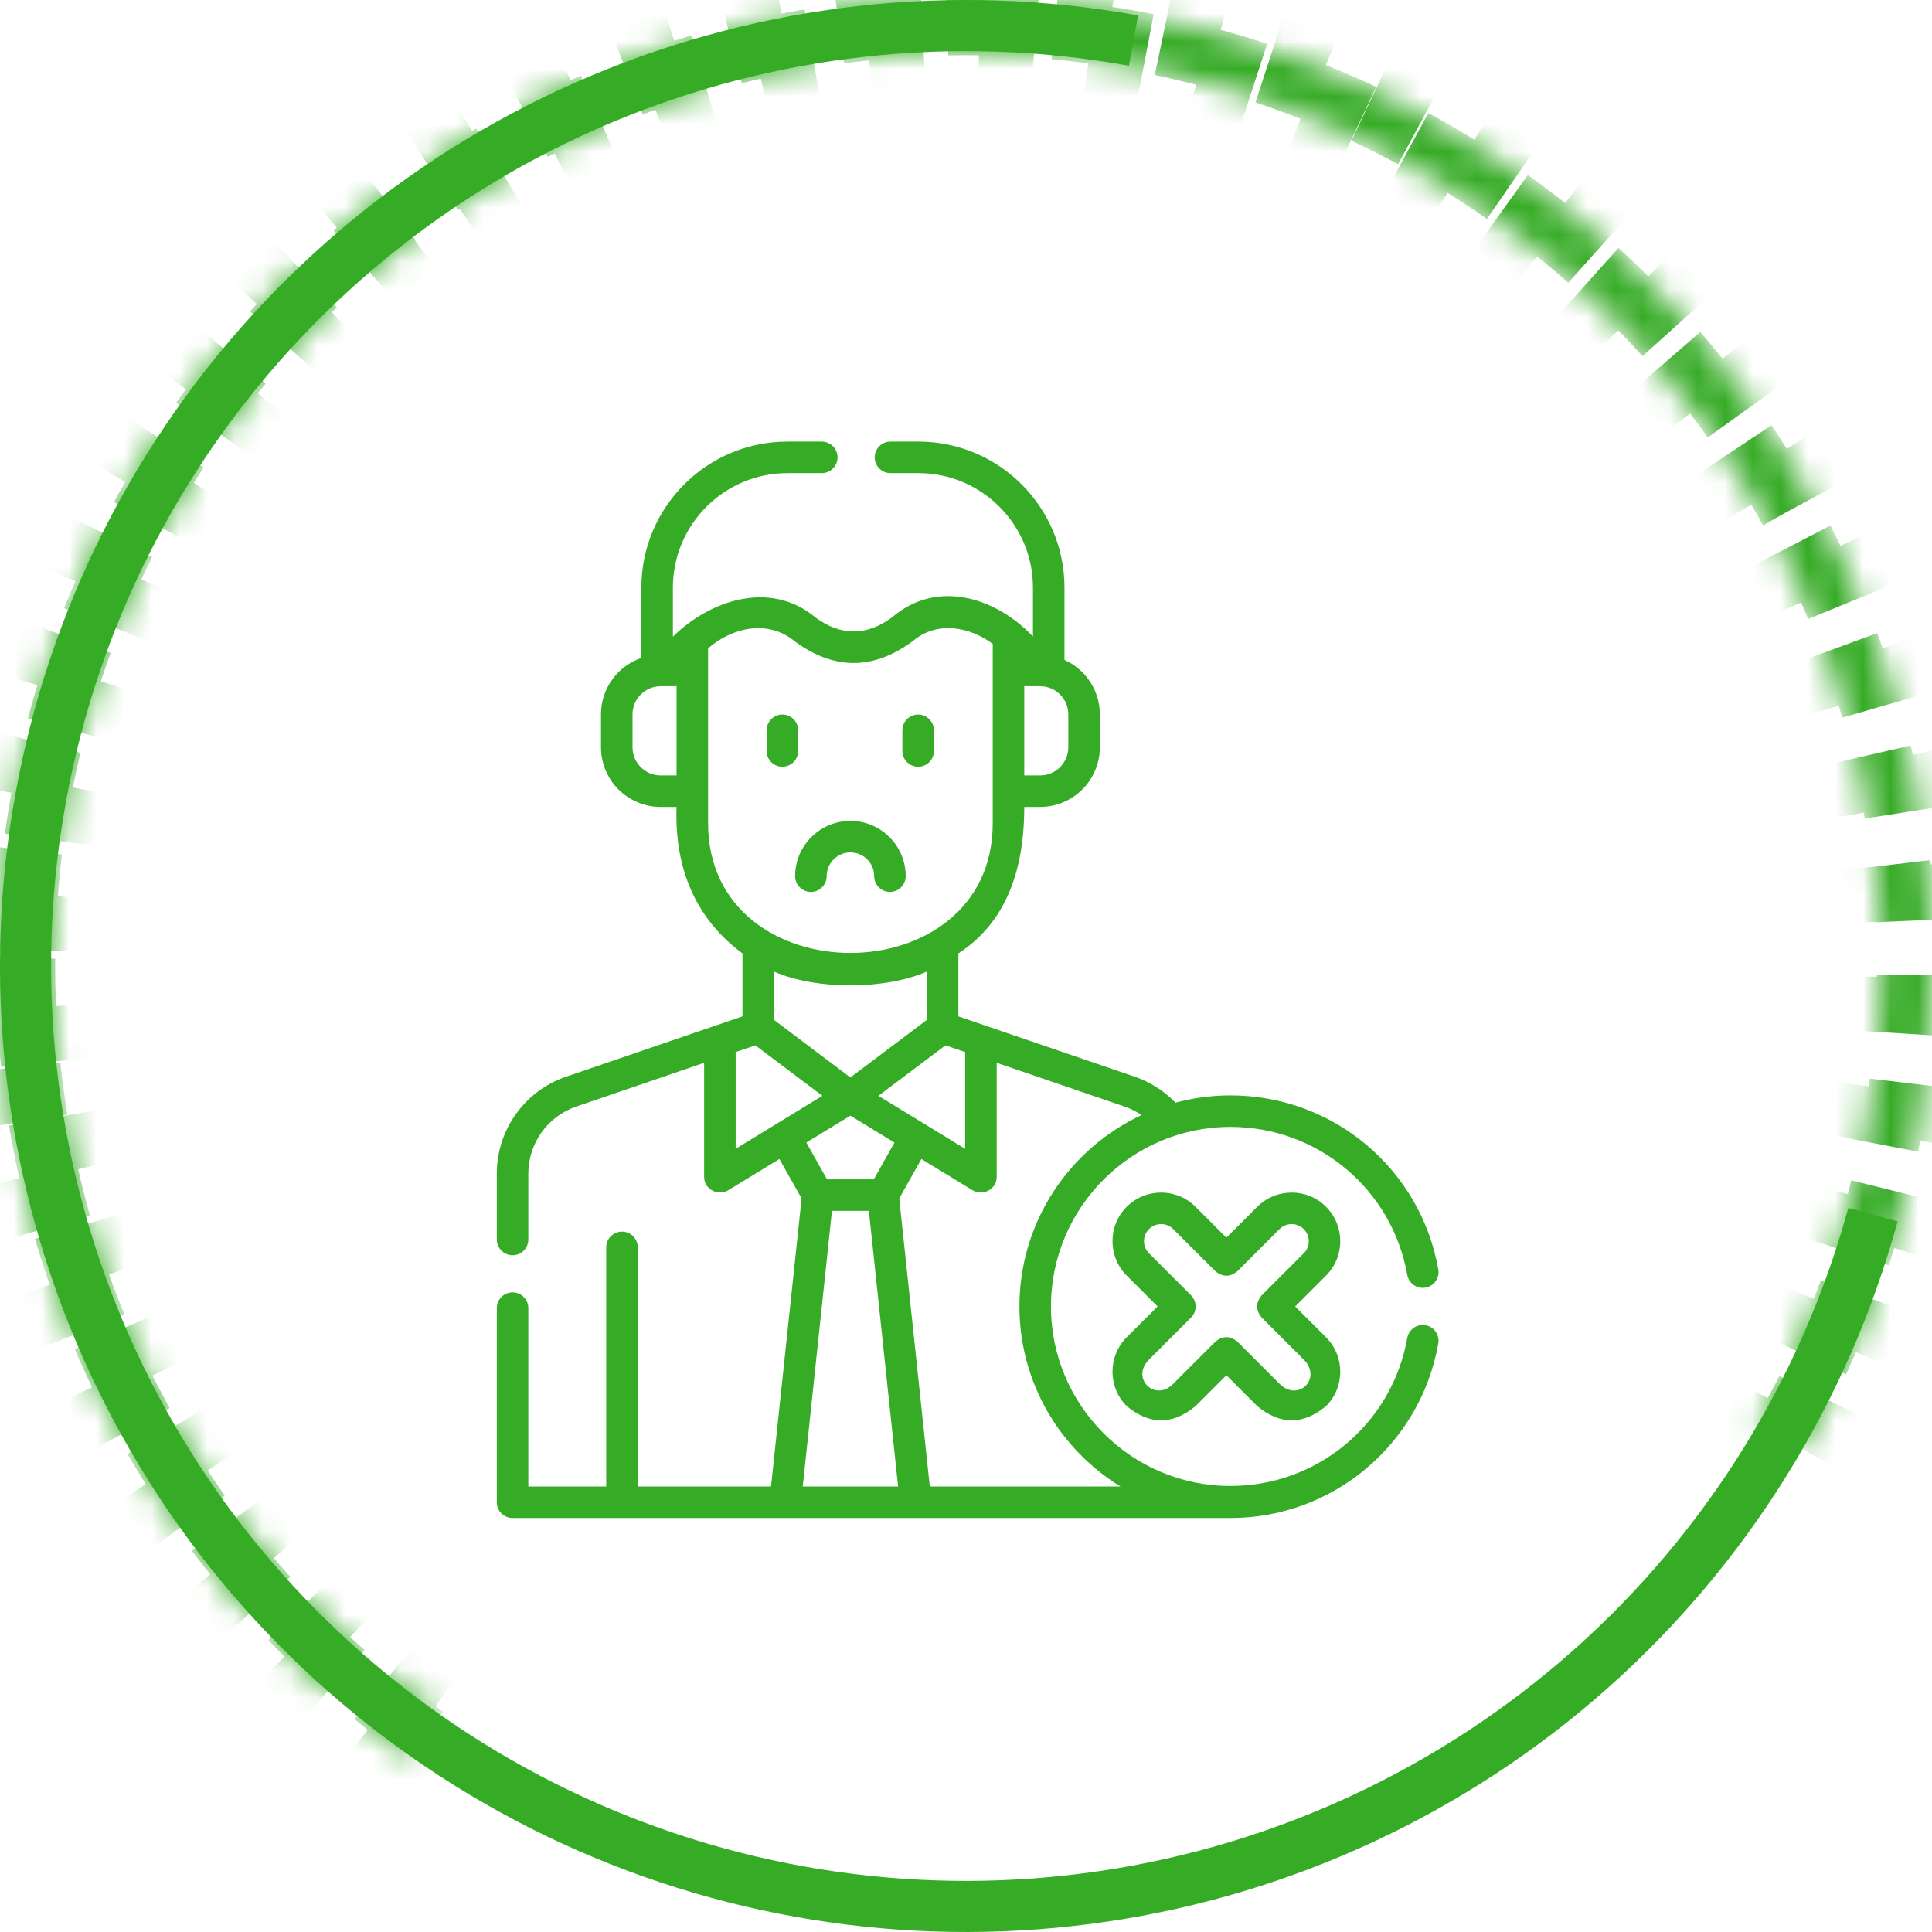
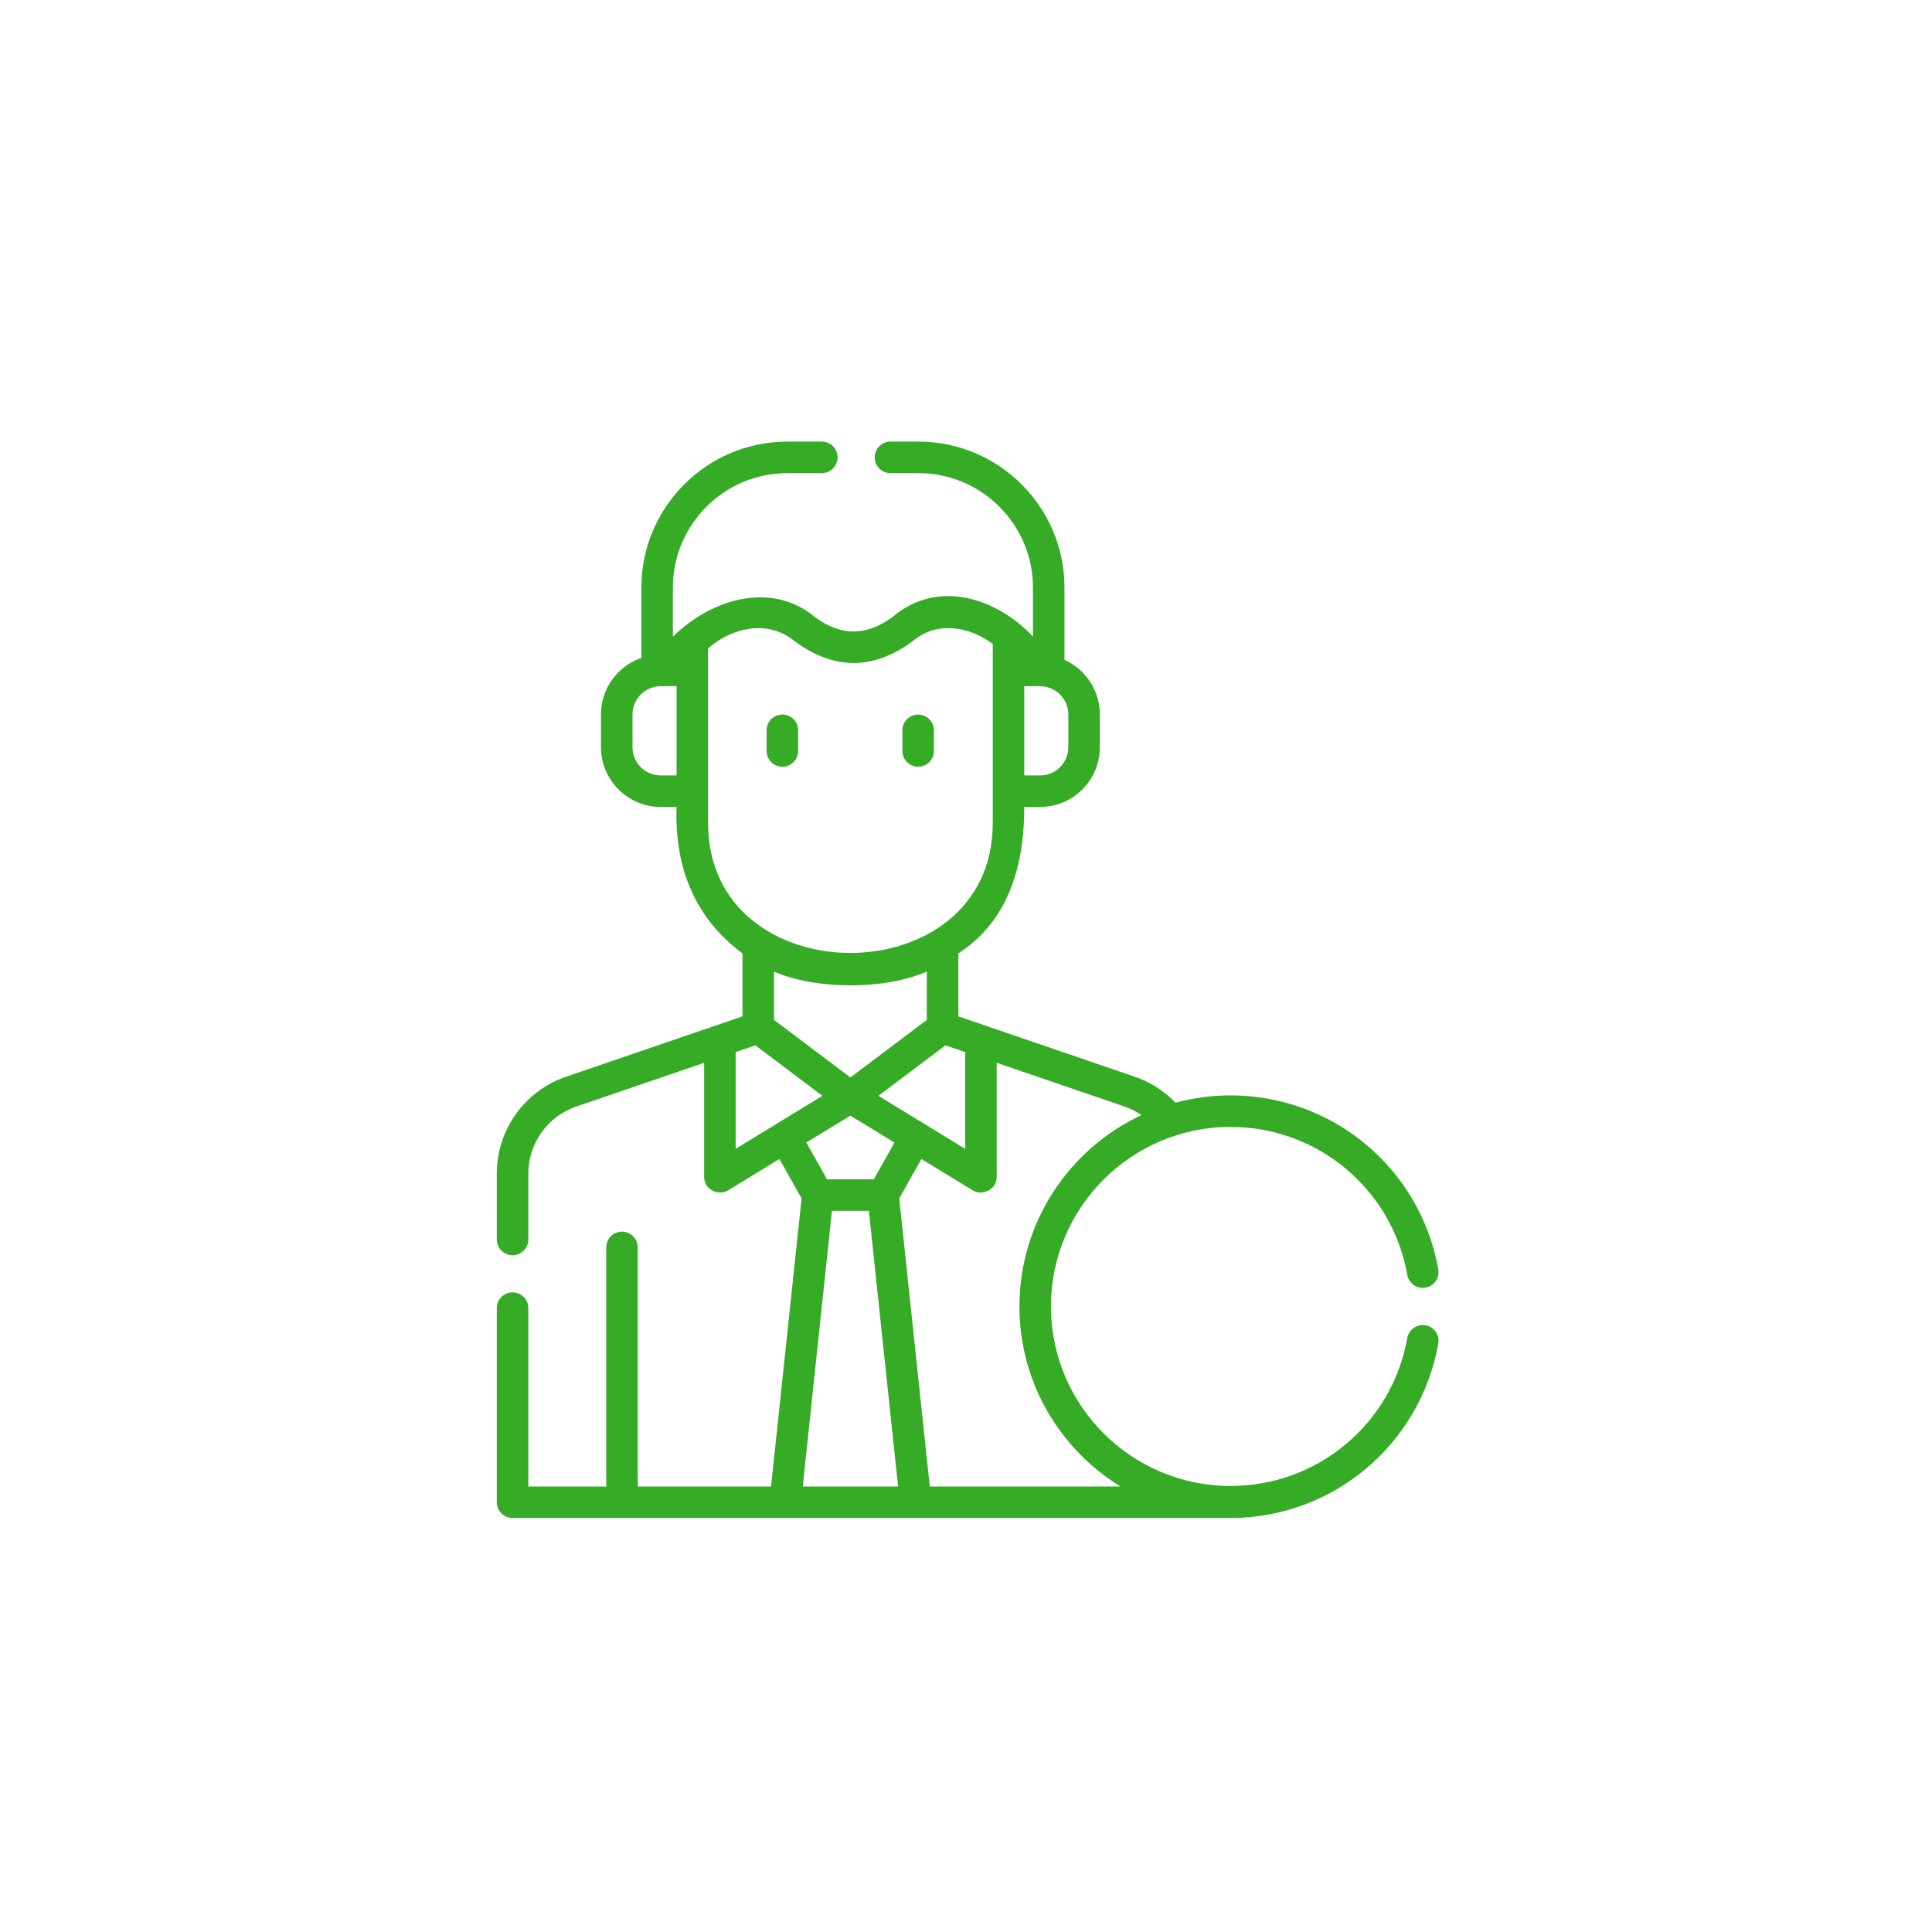
<svg xmlns="http://www.w3.org/2000/svg" width="70" height="70" viewBox="0 0 70 70" fill="none">
  <mask id="path-1-inside-1" fill="white">
-     <path d="M65.311 52.5C68.706 46.619 70.317 39.878 69.948 33.098C69.579 26.317 67.246 19.791 63.232 14.313C59.219 8.836 53.699 4.644 47.345 2.249C40.991 -0.146 34.077 -0.641 27.447 0.825C20.817 2.29 14.756 5.653 10.003 10.502C5.25 15.352 2.01 21.48 0.679 28.138C-0.652 34.797 -0.018 41.699 2.505 48.003C5.028 54.308 9.33 59.742 14.887 63.644L15.949 62.132C10.685 58.436 6.61 53.288 4.221 47.317C1.831 41.345 1.23 34.808 2.491 28.501C3.752 22.194 6.821 16.39 11.323 11.796C15.824 7.202 21.565 4.017 27.846 2.629C34.126 1.241 40.675 1.71 46.693 3.979C52.712 6.247 57.94 10.217 61.742 15.406C65.543 20.594 67.754 26.776 68.103 33.198C68.453 39.62 66.926 46.006 63.711 51.576L65.311 52.5Z" />
-   </mask>
-   <path d="M65.311 52.5C68.706 46.619 70.317 39.878 69.948 33.098C69.579 26.317 67.246 19.791 63.232 14.313C59.219 8.836 53.699 4.644 47.345 2.249C40.991 -0.146 34.077 -0.641 27.447 0.825C20.817 2.29 14.756 5.653 10.003 10.502C5.25 15.352 2.01 21.48 0.679 28.138C-0.652 34.797 -0.018 41.699 2.505 48.003C5.028 54.308 9.33 59.742 14.887 63.644L15.949 62.132C10.685 58.436 6.61 53.288 4.221 47.317C1.831 41.345 1.23 34.808 2.491 28.501C3.752 22.194 6.821 16.39 11.323 11.796C15.824 7.202 21.565 4.017 27.846 2.629C34.126 1.241 40.675 1.71 46.693 3.979C52.712 6.247 57.94 10.217 61.742 15.406C65.543 20.594 67.754 26.776 68.103 33.198C68.453 39.62 66.926 46.006 63.711 51.576L65.311 52.5Z" stroke="#36AB26" stroke-width="4" stroke-dasharray="2 2" mask="url(#path-1-inside-1)" />
-   <path d="M41.233 0.56C34.551 -0.65 27.662 0.111 21.405 2.748C15.148 5.386 9.793 9.787 5.993 15.414C2.193 21.042 0.113 27.653 0.004 34.443C-0.104 41.233 1.766 47.907 5.384 53.653C9.003 59.398 14.215 63.967 20.385 66.803C26.555 69.638 33.417 70.618 40.134 69.621C46.851 68.625 53.133 65.697 58.215 61.193C63.297 56.689 66.958 50.804 68.754 44.255L66.969 43.766C65.268 49.968 61.8 55.542 56.987 59.807C52.174 64.073 46.224 66.847 39.862 67.79C33.501 68.734 27.002 67.806 21.158 65.121C15.315 62.435 10.378 58.108 6.951 52.666C3.523 47.224 1.753 40.903 1.855 34.472C1.958 28.042 3.928 21.78 7.527 16.45C11.126 11.12 16.198 6.952 22.124 4.454C28.05 1.956 34.575 1.236 40.904 2.381L41.233 0.56Z" fill="#36AB26" />
+     </mask>
  <path d="M28.347 27.78C28.662 27.78 28.918 27.525 28.918 27.209V26.46C28.918 26.145 28.662 25.889 28.347 25.889C28.032 25.889 27.776 26.145 27.776 26.46V27.209C27.776 27.525 28.032 27.78 28.347 27.78Z" fill="#36AB26" />
  <path d="M33.266 27.78C33.582 27.78 33.837 27.525 33.837 27.209V26.46C33.837 26.145 33.582 25.889 33.266 25.889C32.951 25.889 32.695 26.145 32.695 26.46V27.209C32.695 27.525 32.951 27.78 33.266 27.78Z" fill="#36AB26" />
-   <path d="M29.38 32.316C29.695 32.316 29.951 32.061 29.951 31.745C29.951 31.271 30.337 30.885 30.812 30.885C31.287 30.885 31.673 31.271 31.673 31.745C31.673 32.061 31.928 32.316 32.244 32.316C32.559 32.316 32.815 32.061 32.815 31.745C32.815 30.641 31.916 29.743 30.812 29.743C29.707 29.743 28.809 30.641 28.809 31.745C28.809 32.061 29.065 32.316 29.38 32.316Z" fill="#36AB26" />
  <path d="M51.65 48.017C51.339 47.961 51.043 48.168 50.988 48.479C50.437 51.585 47.743 53.84 44.583 53.84C40.996 53.84 38.078 50.922 38.078 47.335C38.078 43.748 40.996 40.83 44.583 40.83C47.743 40.83 50.437 43.084 50.988 46.191C51.043 46.501 51.34 46.708 51.65 46.653C51.96 46.598 52.167 46.301 52.112 45.991C51.464 42.339 48.297 39.688 44.583 39.688C43.894 39.688 43.225 39.78 42.59 39.952C42.181 39.526 41.677 39.204 41.114 39.011L34.724 36.825V34.543C36.422 33.443 37.111 31.578 37.111 29.237H37.687C38.879 29.237 39.849 28.267 39.849 27.075V25.883C39.849 25.004 39.322 24.247 38.568 23.909V21.291C38.568 18.373 36.195 16 33.277 16H32.263C31.948 16 31.692 16.256 31.692 16.571C31.692 16.886 31.948 17.142 32.263 17.142H33.277C35.565 17.142 37.426 19.003 37.426 21.291V23.063C36.118 21.675 33.981 20.95 32.325 22.364C31.403 23.046 30.479 23.05 29.553 22.378C27.917 20.999 25.717 21.747 24.38 23.068V21.291C24.38 19.003 26.241 17.142 28.529 17.142H29.775C30.09 17.142 30.346 16.886 30.346 16.571C30.346 16.256 30.09 16 29.775 16H28.529C25.612 16 23.238 18.373 23.238 21.291V23.837C22.388 24.129 21.775 24.935 21.775 25.883V27.075C21.775 28.267 22.745 29.237 23.937 29.237H24.513C24.432 31.527 25.253 33.327 26.901 34.543V36.825L20.51 39.011C19.009 39.525 18 40.936 18 42.522V44.909C18 45.224 18.256 45.48 18.571 45.48C18.886 45.48 19.142 45.224 19.142 44.909V42.522C19.142 41.424 19.84 40.447 20.88 40.092L25.512 38.507V42.642C25.512 43.106 26.034 43.341 26.38 43.129L28.24 41.993L29.043 43.421L27.936 53.858H23.107V45.195C23.107 44.88 22.851 44.624 22.536 44.624C22.22 44.624 21.965 44.88 21.965 45.195V53.858H19.142V47.396C19.142 47.081 18.886 46.825 18.571 46.825C18.256 46.825 18 47.081 18 47.396V54.429C18 54.744 18.256 55 18.571 55H44.583C48.297 55 51.464 52.331 52.112 48.678C52.167 48.368 51.961 48.072 51.65 48.017ZM31.827 39.703L34.255 37.875L34.97 38.118V41.624L31.827 39.703ZM29.215 41.397L30.812 40.422L32.409 41.397L31.66 42.729H29.964L29.215 41.397ZM28.044 36.953V35.203C29.574 35.868 32.05 35.868 33.58 35.203V36.954L30.812 39.038L28.044 36.953ZM38.707 27.075C38.707 27.637 38.249 28.095 37.687 28.095H37.111V24.863H37.687C38.25 24.863 38.707 25.32 38.707 25.883V27.075ZM24.513 28.095H23.937C23.375 28.095 22.917 27.637 22.917 27.075V25.883C22.917 25.32 23.375 24.863 23.937 24.863H24.513V28.095ZM25.655 29.826V23.49C26.525 22.736 27.831 22.42 28.818 23.253C30.237 24.284 31.653 24.277 33.066 23.232C33.951 22.477 35.131 22.708 35.969 23.328V29.826C35.969 36.093 25.655 36.093 25.655 29.826ZM26.654 38.118L27.369 37.875L29.797 39.703L26.654 41.624V38.118ZM30.143 43.87H31.481L32.54 53.858H29.085L30.143 43.87ZM33.688 53.858L32.581 43.421L33.384 41.993L35.244 43.129C35.591 43.341 36.112 43.106 36.112 42.642V38.507L40.744 40.092C40.964 40.167 41.171 40.272 41.36 40.401C38.75 41.619 36.936 44.269 36.936 47.335C36.936 50.092 38.403 52.513 40.597 53.858H33.688Z" fill="#36AB26" />
-   <path d="M40.824 50.946C41.654 51.634 42.485 51.634 43.316 50.946L44.434 49.828L45.553 50.946C46.383 51.634 47.214 51.634 48.045 50.946C48.732 50.259 48.732 49.141 48.045 48.454L46.927 47.335L48.045 46.217C48.732 45.53 48.732 44.411 48.045 43.724C47.358 43.037 46.24 43.037 45.553 43.724L44.434 44.843L43.316 43.724C42.629 43.037 41.511 43.037 40.823 43.724C40.136 44.411 40.136 45.529 40.823 46.217L41.942 47.335L40.823 48.453C40.136 49.141 40.136 50.259 40.824 50.946ZM41.631 49.261L43.153 47.739C43.376 47.516 43.376 47.154 43.153 46.931L41.631 45.409C41.389 45.167 41.389 44.774 41.631 44.532C41.873 44.29 42.267 44.29 42.508 44.532L44.031 46.054C44.3 46.277 44.569 46.277 44.838 46.054L46.36 44.532C46.602 44.29 46.996 44.29 47.237 44.532C47.48 44.774 47.48 45.167 47.237 45.409L45.715 46.931C45.492 47.2 45.492 47.47 45.715 47.739L47.237 49.261C47.916 49.939 47.041 50.813 46.36 50.139L44.838 48.616C44.569 48.393 44.3 48.393 44.031 48.616L42.508 50.138C41.852 50.813 40.953 49.939 41.631 49.261Z" fill="#36AB26" />
</svg>